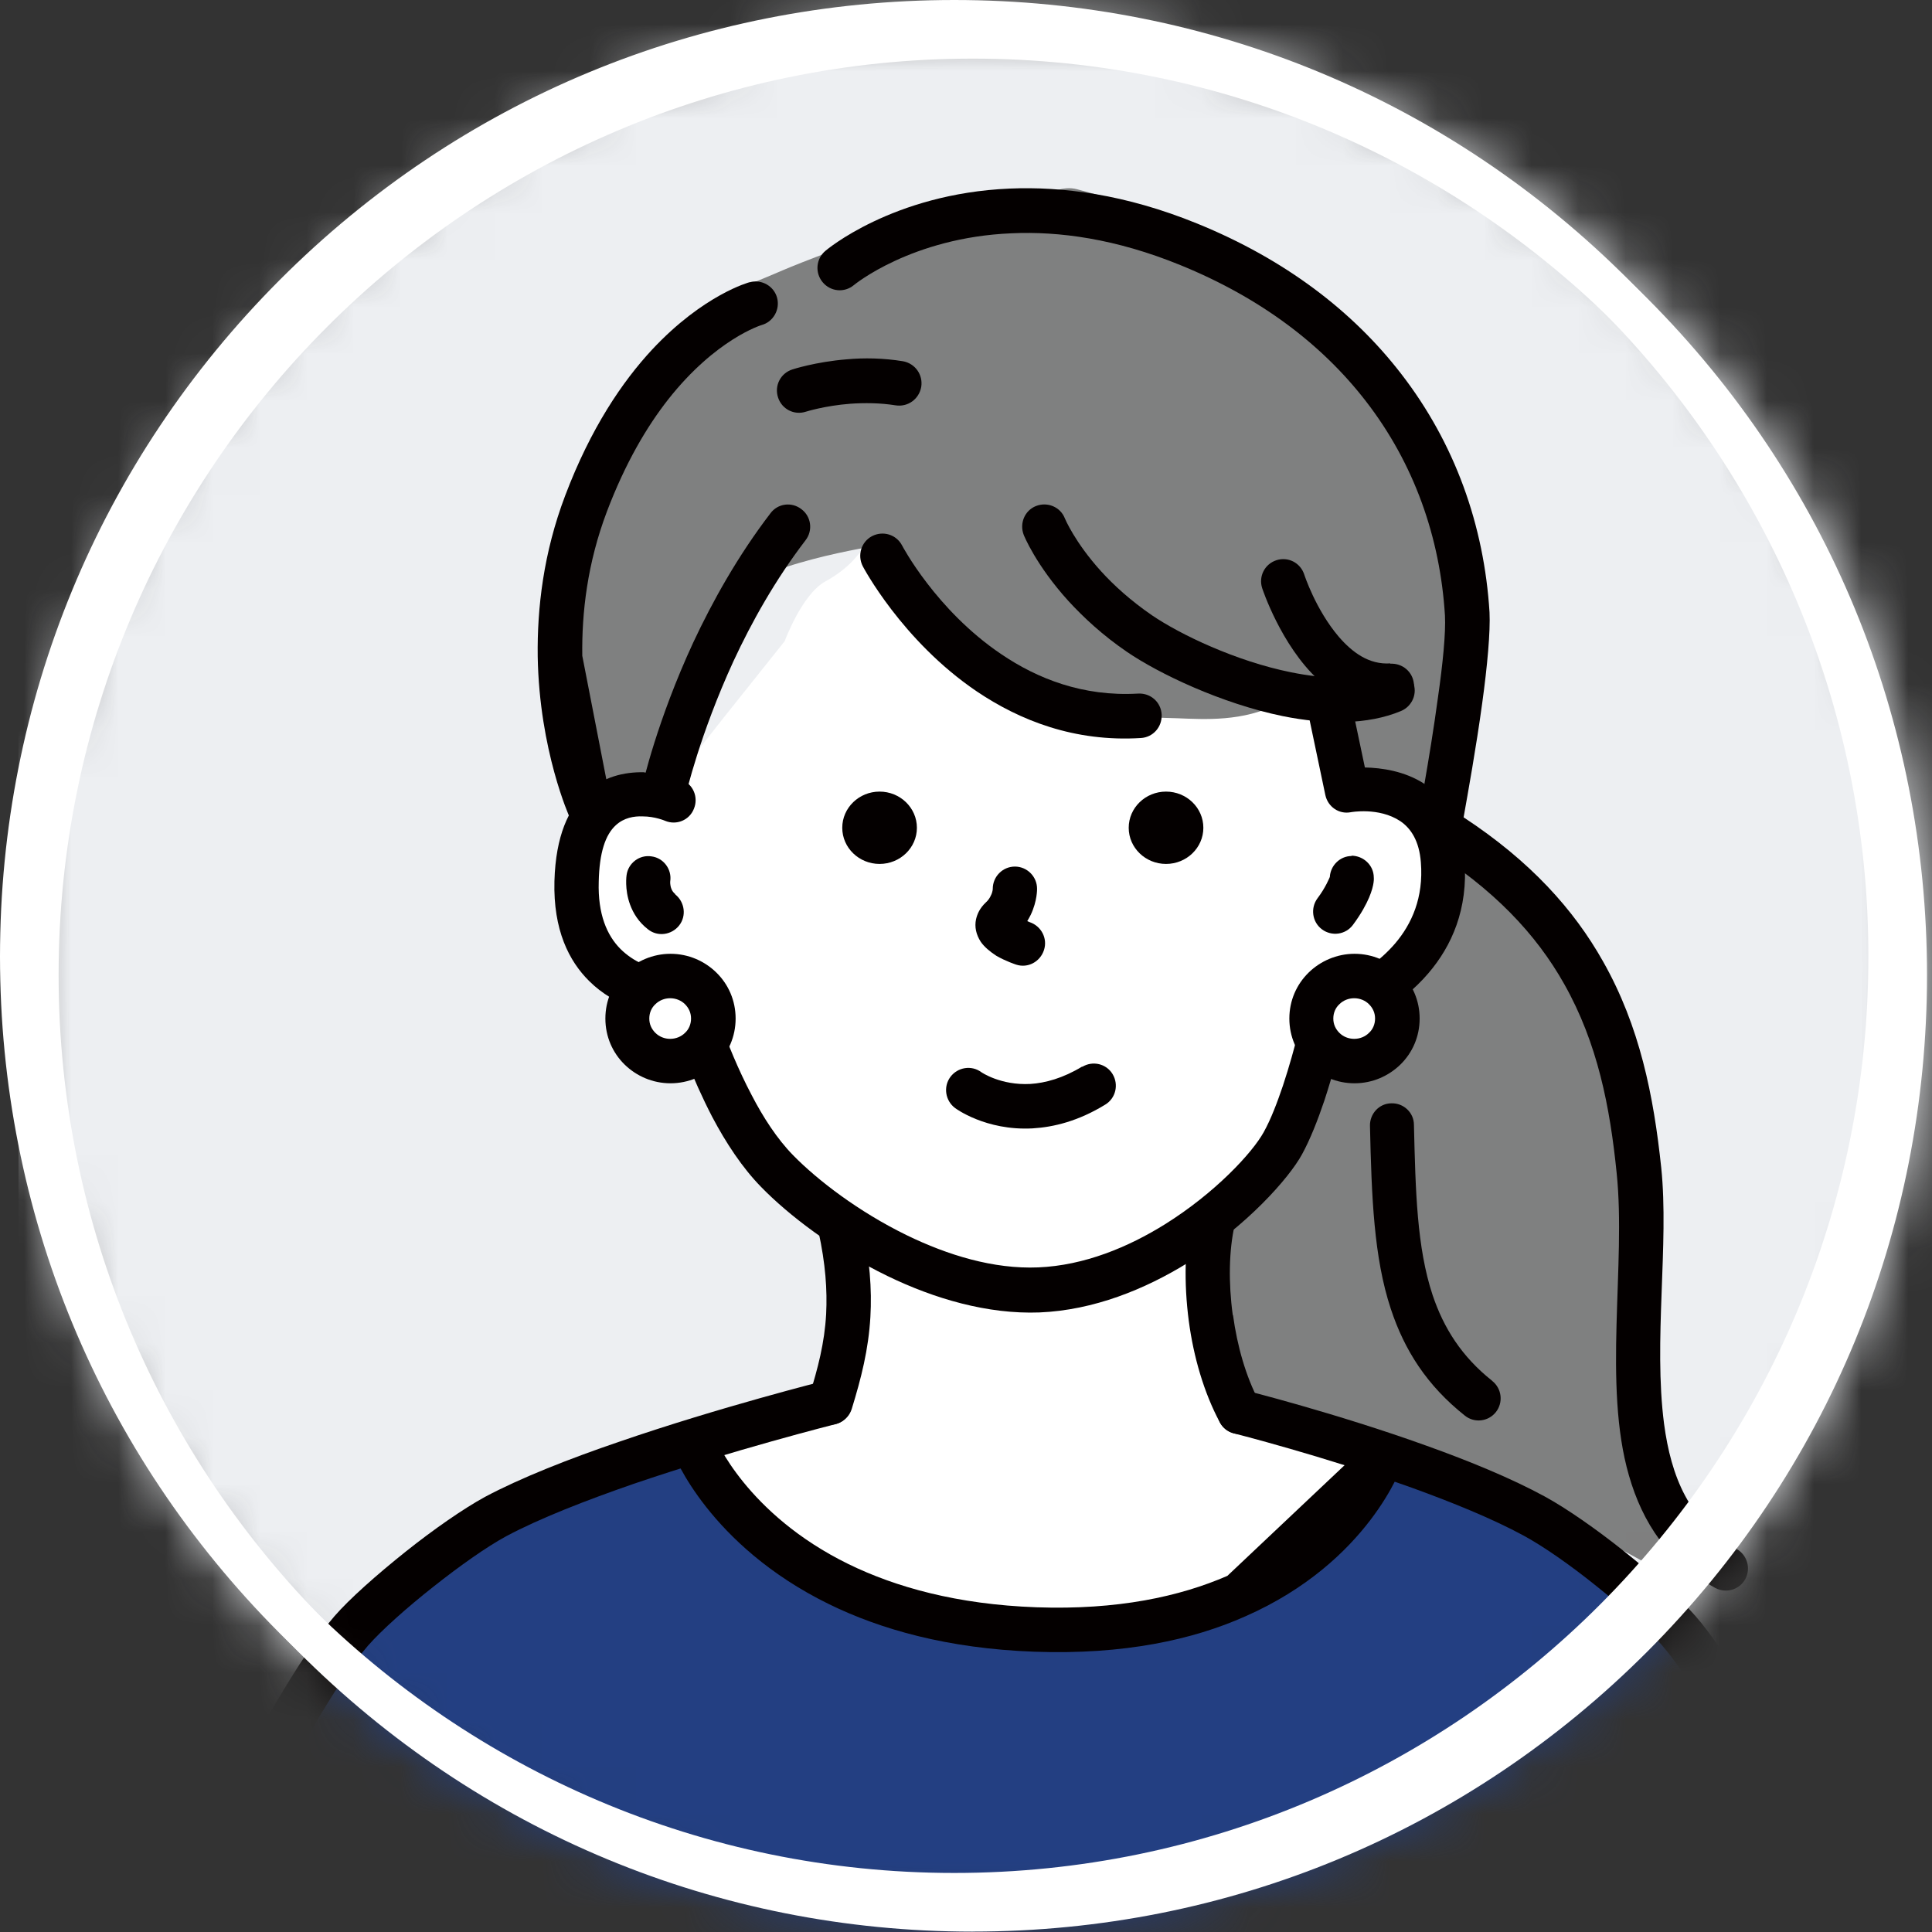
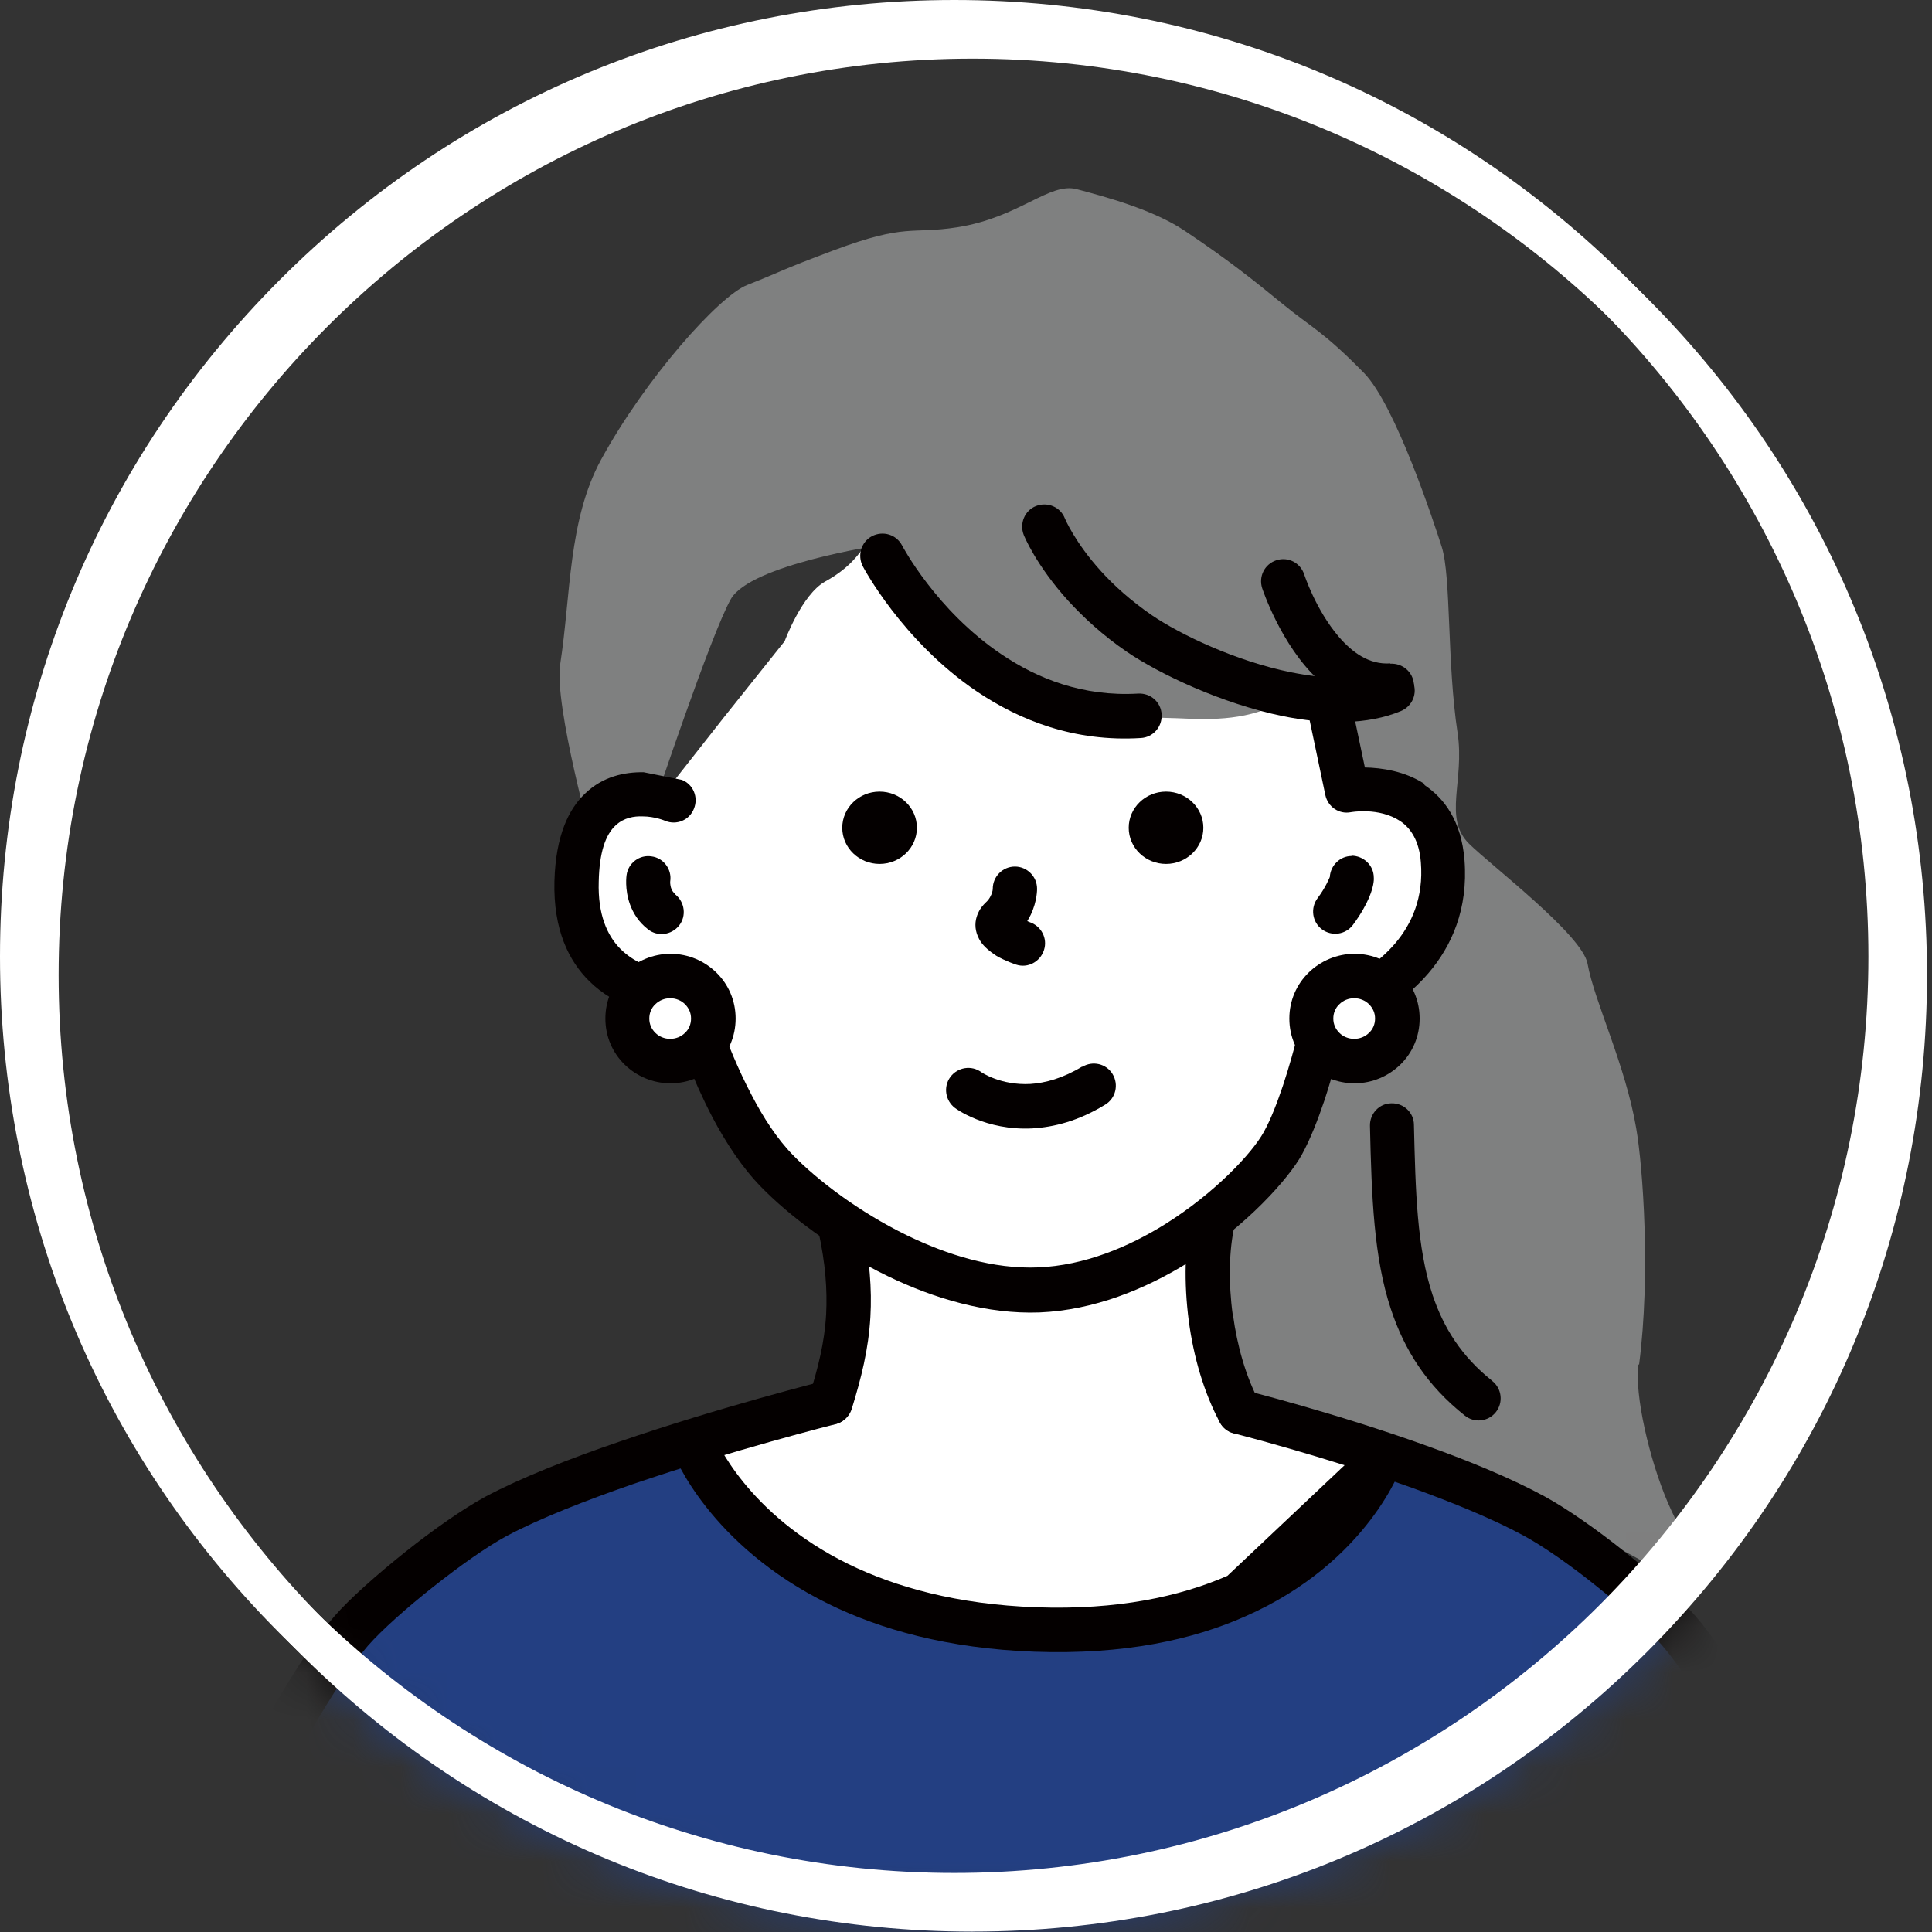
<svg xmlns="http://www.w3.org/2000/svg" width="41" height="41" viewBox="0 0 41 41" fill="none">
  <rect x="0" y="0" width="41" height="41" fill="#333333" stroke="none" />
  <mask id="mask0_438_37746" style="mask-type:alpha" maskUnits="userSpaceOnUse" x="0" y="0" width="41" height="41">
    <circle cx="20.643" cy="20.641" r="20.251" fill="#D9D9D9" />
  </mask>
  <g mask="url(#mask0_438_37746)">
-     <path d="M41.373 -1.124H0.393V40.111H41.373V-1.124Z" fill="#EDEFF2" />
    <path d="M34.066 33.356C33.482 32.797 29.644 30.918 29.644 30.918L28.282 32.804L25.483 34.36L20.081 34.535L17.753 33.632L16.075 32.38L14.465 30.52C14.465 30.52 13.015 31.187 12.687 31.335C11.11 32.056 9.224 32.669 7.929 33.976C7.412 34.495 6.016 36.279 5.023 38.219C3.52 41.169 2.399 44.51 2.399 44.51L40.334 44.369C40.334 44.369 38.663 40.664 38.139 39.25C37.616 37.835 35.677 34.899 34.066 33.343V33.356Z" fill="#233F82" />
-     <path fill-rule="evenodd" clip-rule="evenodd" d="M28.57 16.469L28.114 15.836L27.825 14.914C27.825 14.914 27.436 13.243 27.328 13.048C26.651 11.829 26.51 10.899 24.195 9.821C22.953 9.242 21.772 9.242 21.772 9.242C21.772 9.242 19.672 9.37 19.182 10.138C18.471 11.263 18.417 11.842 17.511 12.341C17.015 12.617 16.652 13.607 16.652 13.607L15.357 15.23L13.854 17.143L13.263 16.961L12.472 17.123L11.941 18.416L12.351 20.262L13.592 21.198L14.444 21.494L14.894 22.936L15.954 24.606L18.008 26.418L18.028 28.998L17.142 30.021L14.25 30.789L16.337 32.642L18.417 34.002L20.719 34.642L24.02 34.568L26.805 33.827L28.617 32.318L29.422 30.803L26.221 29.765L25.47 26.384C25.47 26.384 26.322 25.434 26.933 24.626C27.61 23.73 28.248 21.871 28.248 21.871L29.744 20.612L30.643 18.915L30.167 17.386L28.577 16.463L28.57 16.469Z" fill="white" />
+     <path fill-rule="evenodd" clip-rule="evenodd" d="M28.57 16.469L28.114 15.836L27.825 14.914C27.825 14.914 27.436 13.243 27.328 13.048C26.651 11.829 26.51 10.899 24.195 9.821C21.772 9.242 19.672 9.37 19.182 10.138C18.471 11.263 18.417 11.842 17.511 12.341C17.015 12.617 16.652 13.607 16.652 13.607L15.357 15.23L13.854 17.143L13.263 16.961L12.472 17.123L11.941 18.416L12.351 20.262L13.592 21.198L14.444 21.494L14.894 22.936L15.954 24.606L18.008 26.418L18.028 28.998L17.142 30.021L14.25 30.789L16.337 32.642L18.417 34.002L20.719 34.642L24.02 34.568L26.805 33.827L28.617 32.318L29.422 30.803L26.221 29.765L25.47 26.384C25.47 26.384 26.322 25.434 26.933 24.626C27.61 23.73 28.248 21.871 28.248 21.871L29.744 20.612L30.643 18.915L30.167 17.386L28.577 16.463L28.57 16.469Z" fill="white" />
    <path fill-rule="evenodd" clip-rule="evenodd" d="M34.784 28.957C35.032 27.051 34.864 24.754 34.723 23.945C34.495 22.598 33.831 21.244 33.69 20.45C33.576 19.837 31.65 18.375 31.174 17.904C30.623 17.358 31.086 16.57 30.932 15.553C30.704 14.051 30.798 12.246 30.596 11.606C30.435 11.101 29.617 8.602 28.946 7.915C28.067 7.019 27.838 6.958 27.214 6.446C26.597 5.941 26.067 5.517 25.141 4.897C24.47 4.446 23.436 4.17 22.852 4.015C22.269 3.86 21.638 4.614 20.316 4.823C19.323 4.978 19.249 4.729 17.685 5.315C16.531 5.746 16.592 5.759 15.854 6.049C15.256 6.285 13.693 8.036 12.753 9.76C12.055 11.047 12.116 12.63 11.888 14.098C11.753 14.96 12.592 17.971 12.592 17.971C12.592 17.971 12.887 16.779 13.861 17.136C13.861 17.136 15.095 13.438 15.511 12.711C15.927 11.983 18.659 11.572 18.659 11.572C18.659 11.572 20.37 14.334 21.618 14.576C23.262 14.893 23.725 15.223 24.765 15.236C25.288 15.243 26.087 15.344 26.852 15.055C27.657 14.751 27.946 14.799 27.946 14.799L28.483 16.631L29.496 16.866L30.187 17.439L30.482 19.177L28.026 22.363L27.362 24.585L25.49 26.586L25.624 28.189L26.127 30.088C26.127 30.088 30.804 31.126 32.039 31.813C32.844 32.264 33.529 32.668 34.18 32.803C34.549 32.877 35.515 33.631 35.884 33.49C36.273 33.335 35.81 32.857 35.388 31.873C35.005 30.977 34.683 29.597 34.77 28.957H34.784Z" fill="#7F8080" />
    <path fill-rule="evenodd" clip-rule="evenodd" d="M30.233 16.638C29.811 16.361 29.314 16.294 28.965 16.287L28.65 14.792C28.596 14.536 28.348 14.374 28.093 14.428C27.838 14.482 27.677 14.731 27.73 14.987L28.126 16.873C28.18 17.122 28.415 17.284 28.663 17.237C28.663 17.237 29.26 17.123 29.717 17.426C29.945 17.581 30.119 17.85 30.153 18.301C30.213 19.049 29.958 19.608 29.609 20.019C28.958 20.78 27.999 21.056 27.999 21.056C27.831 21.103 27.703 21.238 27.67 21.413C27.67 21.413 27.495 22.228 27.227 23.036C27.106 23.393 26.972 23.75 26.818 24.026C26.576 24.464 25.791 25.313 24.724 25.98C23.946 26.465 23.013 26.855 22.033 26.896C21.08 26.936 20.107 26.633 19.248 26.216C18.222 25.717 17.349 25.044 16.833 24.518C16.49 24.168 16.195 23.71 15.954 23.245C15.37 22.14 15.054 20.989 15.054 20.989C14.994 20.773 14.799 20.632 14.578 20.645C14.578 20.645 13.732 20.699 13.169 20.14C12.88 19.851 12.685 19.399 12.706 18.712C12.719 18.093 12.847 17.715 13.068 17.513C13.242 17.352 13.457 17.318 13.638 17.325C13.9 17.325 14.115 17.419 14.115 17.419C14.356 17.52 14.632 17.405 14.726 17.163C14.826 16.921 14.712 16.644 14.47 16.55L13.659 16.388C13.256 16.382 12.793 16.476 12.417 16.84C12.075 17.163 11.793 17.722 11.766 18.699C11.739 19.736 12.075 20.396 12.504 20.82C13.061 21.373 13.799 21.534 14.242 21.581C14.383 22.033 14.685 22.875 15.115 23.703C15.403 24.249 15.752 24.781 16.155 25.192C16.725 25.778 17.692 26.525 18.832 27.078C19.832 27.563 20.959 27.893 22.06 27.852C23.207 27.805 24.301 27.361 25.214 26.795C26.455 26.02 27.355 25.003 27.63 24.498C27.804 24.181 27.965 23.771 28.106 23.353C28.294 22.78 28.442 22.208 28.515 21.891C28.925 21.73 29.717 21.352 30.314 20.652C30.804 20.079 31.159 19.298 31.079 18.254C31.012 17.419 30.649 16.941 30.227 16.658L30.233 16.638Z" fill="#040000" />
    <path fill-rule="evenodd" clip-rule="evenodd" d="M14.23 20.713C13.727 20.713 13.317 21.117 13.317 21.616C13.317 22.114 13.727 22.518 14.23 22.518C14.733 22.518 15.143 22.114 15.143 21.616C15.143 21.117 14.733 20.713 14.23 20.713Z" fill="white" />
    <path fill-rule="evenodd" clip-rule="evenodd" d="M14.229 20.241C13.853 20.241 13.504 20.396 13.256 20.639C13.001 20.888 12.847 21.231 12.847 21.615C12.847 21.999 13.001 22.343 13.256 22.592C13.504 22.834 13.847 22.989 14.229 22.989C14.611 22.989 14.954 22.834 15.202 22.592C15.457 22.343 15.611 21.999 15.611 21.615C15.611 21.231 15.457 20.888 15.202 20.639C14.954 20.396 14.611 20.241 14.229 20.241ZM14.538 21.918C14.457 21.999 14.343 22.046 14.222 22.046C14.101 22.046 13.988 21.999 13.907 21.918C13.826 21.837 13.779 21.736 13.779 21.615C13.779 21.494 13.826 21.386 13.907 21.312C13.988 21.231 14.101 21.184 14.222 21.184C14.343 21.184 14.457 21.231 14.538 21.312C14.618 21.393 14.665 21.494 14.665 21.615C14.665 21.736 14.618 21.844 14.538 21.918Z" fill="#040000" />
    <path fill-rule="evenodd" clip-rule="evenodd" d="M28.744 20.713C28.24 20.713 27.831 21.117 27.831 21.616C27.831 22.114 28.24 22.518 28.744 22.518C29.247 22.518 29.656 22.114 29.656 21.616C29.656 21.117 29.247 20.713 28.744 20.713Z" fill="white" />
    <path fill-rule="evenodd" clip-rule="evenodd" d="M28.745 20.241C28.369 20.241 28.02 20.396 27.772 20.639C27.517 20.888 27.362 21.231 27.362 21.615C27.362 21.999 27.517 22.343 27.772 22.592C28.02 22.834 28.362 22.989 28.745 22.989C29.127 22.989 29.469 22.834 29.718 22.592C29.973 22.343 30.127 21.999 30.127 21.615C30.127 21.231 29.973 20.888 29.718 20.639C29.469 20.396 29.127 20.241 28.745 20.241ZM29.053 21.918C28.973 21.999 28.859 22.046 28.738 22.046C28.617 22.046 28.503 21.999 28.423 21.918C28.342 21.837 28.295 21.736 28.295 21.615C28.295 21.494 28.342 21.386 28.423 21.312C28.503 21.231 28.617 21.184 28.738 21.184C28.859 21.184 28.973 21.231 29.053 21.312C29.134 21.393 29.181 21.494 29.181 21.615C29.181 21.736 29.134 21.844 29.053 21.918Z" fill="#040000" />
    <path fill-rule="evenodd" clip-rule="evenodd" d="M21.847 19.568L21.8 19.548C21.827 19.501 21.854 19.454 21.874 19.413C22.015 19.117 22.008 18.861 22.008 18.861C22.008 18.599 21.793 18.39 21.538 18.39C21.276 18.39 21.068 18.605 21.068 18.861C21.068 18.861 21.068 18.928 21.028 19.003C21.008 19.05 20.974 19.104 20.921 19.151C20.793 19.272 20.74 19.393 20.713 19.508C20.679 19.669 20.713 19.831 20.813 19.986C20.887 20.094 21.008 20.195 21.142 20.282C21.337 20.397 21.565 20.471 21.565 20.471C21.813 20.552 22.075 20.41 22.155 20.161C22.236 19.912 22.095 19.649 21.847 19.568Z" fill="#040000" />
    <path fill-rule="evenodd" clip-rule="evenodd" d="M18.666 16.799C18.23 16.799 17.874 17.142 17.874 17.567C17.874 17.991 18.23 18.334 18.666 18.334C19.102 18.334 19.458 17.991 19.458 17.567C19.458 17.142 19.102 16.799 18.666 16.799Z" fill="#040000" />
    <path fill-rule="evenodd" clip-rule="evenodd" d="M24.745 16.799C24.309 16.799 23.953 17.142 23.953 17.567C23.953 17.991 24.309 18.334 24.745 18.334C25.181 18.334 25.537 17.991 25.537 17.567C25.537 17.142 25.181 16.799 24.745 16.799Z" fill="#040000" />
    <path fill-rule="evenodd" clip-rule="evenodd" d="M22.967 22.633C22.557 22.882 22.181 22.983 21.866 23.003C21.235 23.037 20.826 22.754 20.826 22.754C20.618 22.599 20.323 22.646 20.168 22.855C20.014 23.064 20.061 23.36 20.269 23.515C20.269 23.515 20.913 24 21.913 23.946C22.363 23.919 22.886 23.791 23.456 23.441C23.678 23.306 23.745 23.017 23.611 22.794C23.477 22.572 23.188 22.505 22.967 22.64V22.633Z" fill="#040000" />
    <path fill-rule="evenodd" clip-rule="evenodd" d="M17.726 25.583C17.471 25.637 17.31 25.893 17.371 26.142C17.518 26.816 17.558 27.375 17.532 27.887C17.498 28.5 17.357 29.038 17.176 29.618C17.096 29.867 17.236 30.13 17.485 30.21C17.733 30.291 17.995 30.15 18.075 29.901C18.276 29.247 18.431 28.641 18.471 27.947C18.505 27.361 18.458 26.721 18.29 25.947C18.236 25.691 17.981 25.529 17.733 25.59L17.726 25.583Z" fill="#040000" />
-     <path fill-rule="evenodd" clip-rule="evenodd" d="M17.007 10.805C16.799 10.644 16.504 10.684 16.35 10.893C15.659 11.795 15.122 12.759 14.712 13.634C13.941 15.298 13.639 16.645 13.639 16.645C13.578 16.901 13.739 17.15 13.994 17.211C14.249 17.271 14.498 17.11 14.558 16.854C14.558 16.854 14.847 15.594 15.565 14.032C15.947 13.21 16.45 12.307 17.095 11.465C17.256 11.257 17.215 10.96 17.007 10.805Z" fill="#040000" />
    <path fill-rule="evenodd" clip-rule="evenodd" d="M24.148 14.719C22.981 14.786 22.014 14.402 21.249 13.883C19.86 12.947 19.142 11.573 19.142 11.573C19.021 11.344 18.74 11.257 18.505 11.378C18.277 11.499 18.189 11.782 18.31 12.018C18.31 12.018 19.136 13.594 20.726 14.671C21.645 15.291 22.806 15.749 24.209 15.662C24.47 15.648 24.665 15.426 24.652 15.163C24.638 14.9 24.417 14.705 24.155 14.719H24.148Z" fill="#040000" />
    <path fill-rule="evenodd" clip-rule="evenodd" d="M29.362 14.214C28.811 14.443 28.107 14.409 27.402 14.268C26.228 14.032 25.047 13.466 24.443 13.055C23.993 12.745 23.638 12.422 23.369 12.126C22.806 11.506 22.598 11.001 22.598 11.001C22.504 10.758 22.229 10.644 21.987 10.738C21.745 10.832 21.631 11.108 21.725 11.351C21.725 11.351 21.974 11.984 22.678 12.759C22.994 13.102 23.396 13.479 23.919 13.836C24.591 14.294 25.913 14.928 27.221 15.197C28.12 15.379 29.02 15.386 29.731 15.089C29.972 14.988 30.087 14.712 29.986 14.476C29.885 14.241 29.61 14.119 29.375 14.22L29.362 14.214Z" fill="#040000" />
-     <path fill-rule="evenodd" clip-rule="evenodd" d="M36.864 32.857C35.844 32.298 35.462 31.328 35.314 30.216C35.086 28.465 35.422 26.397 35.254 24.781C35.093 23.252 34.798 21.777 34.019 20.403C33.402 19.305 32.476 18.274 31.06 17.345C31.147 16.853 31.328 15.856 31.456 14.913C31.563 14.139 31.63 13.404 31.61 12.994C31.496 11.155 30.879 9.41 29.731 7.928C28.711 6.608 27.275 5.504 25.403 4.743C23.88 4.123 22.544 3.954 21.424 4.002C18.934 4.109 17.518 5.322 17.518 5.322C17.317 5.49 17.29 5.787 17.458 5.989C17.626 6.191 17.921 6.218 18.122 6.049C18.122 6.049 19.343 5.039 21.464 4.951C22.471 4.904 23.678 5.066 25.047 5.625C26.752 6.319 28.06 7.315 28.986 8.514C30.013 9.841 30.563 11.411 30.664 13.061C30.684 13.431 30.617 14.098 30.516 14.799C30.342 16.092 30.073 17.493 30.073 17.493C30.04 17.688 30.12 17.877 30.288 17.985C31.697 18.86 32.603 19.83 33.194 20.881C33.905 22.14 34.167 23.494 34.308 24.895C34.509 26.828 34.013 29.395 34.569 31.314C34.858 32.318 35.408 33.153 36.401 33.699C36.63 33.82 36.911 33.739 37.039 33.51C37.16 33.281 37.079 32.998 36.851 32.87L36.864 32.857Z" fill="#040000" />
    <path fill-rule="evenodd" clip-rule="evenodd" d="M29.509 14.078C29.047 14.111 28.691 13.835 28.416 13.519C27.919 12.939 27.678 12.192 27.678 12.192C27.597 11.943 27.335 11.808 27.087 11.889C26.839 11.97 26.705 12.232 26.785 12.481C26.785 12.481 27.181 13.694 27.98 14.428C28.409 14.819 28.939 15.075 29.57 15.027C29.832 15.007 30.02 14.785 30.006 14.522C29.986 14.26 29.765 14.071 29.503 14.085L29.509 14.078Z" fill="#040000" />
    <path fill-rule="evenodd" clip-rule="evenodd" d="M31.664 29.301C31.019 28.789 30.637 28.183 30.402 27.483C30.067 26.472 30.04 25.273 30.006 23.872C30.006 23.61 29.785 23.407 29.53 23.414C29.268 23.414 29.067 23.637 29.073 23.892C29.107 25.401 29.154 26.688 29.516 27.779C29.805 28.654 30.281 29.402 31.087 30.042C31.288 30.204 31.583 30.17 31.744 29.968C31.905 29.766 31.872 29.47 31.67 29.308L31.664 29.301Z" fill="#040000" />
-     <path fill-rule="evenodd" clip-rule="evenodd" d="M15.907 5.989C15.907 5.989 14.934 6.245 13.834 7.424C13.21 8.097 12.538 9.081 11.995 10.515C11.532 11.734 11.398 12.906 11.411 13.93C11.445 15.931 12.089 17.345 12.089 17.345C12.196 17.581 12.471 17.689 12.713 17.581C12.948 17.473 13.055 17.197 12.948 16.954L12.357 13.917C12.344 13.001 12.465 11.95 12.881 10.852C13.27 9.828 13.726 9.054 14.182 8.474C15.196 7.188 16.162 6.898 16.162 6.898C16.41 6.831 16.558 6.568 16.491 6.319C16.424 6.07 16.162 5.922 15.914 5.989H15.907Z" fill="#040000" />
    <path fill-rule="evenodd" clip-rule="evenodd" d="M26.161 27.906C26.067 27.219 26.08 26.532 26.201 26C26.261 25.744 26.107 25.495 25.852 25.434C25.597 25.373 25.349 25.528 25.288 25.784C25.141 26.411 25.121 27.219 25.228 28.034C25.329 28.795 25.55 29.556 25.886 30.183C26.006 30.412 26.295 30.499 26.523 30.378C26.751 30.257 26.838 29.967 26.718 29.738C26.436 29.206 26.255 28.559 26.167 27.913L26.161 27.906Z" fill="#040000" />
    <path fill-rule="evenodd" clip-rule="evenodd" d="M17.505 29.301C17.505 29.301 15.277 29.86 13.143 30.595C12.076 30.958 11.036 31.369 10.291 31.767C9.835 32.016 9.204 32.454 8.613 32.925C7.996 33.417 7.412 33.935 7.097 34.299C6.406 35.094 5.319 36.973 4.325 39.007C3.453 40.779 2.654 42.658 2.232 44.005C2.151 44.254 2.292 44.517 2.54 44.598C2.789 44.679 3.05 44.537 3.131 44.288C3.54 42.981 4.325 41.149 5.171 39.425C6.124 37.485 7.15 35.68 7.808 34.925C8.097 34.596 8.633 34.117 9.197 33.673C9.741 33.242 10.318 32.831 10.741 32.602C11.445 32.225 12.432 31.841 13.445 31.49C15.539 30.776 17.726 30.224 17.726 30.224C17.974 30.163 18.129 29.907 18.068 29.652C18.008 29.402 17.753 29.247 17.498 29.308L17.505 29.301Z" fill="#040000" />
    <path fill-rule="evenodd" clip-rule="evenodd" d="M38.763 38.98C37.77 36.966 36.656 35.06 35.978 34.292C35.663 33.928 35.079 33.409 34.462 32.918C33.871 32.446 33.24 32.008 32.784 31.759C32.08 31.375 31.18 31.005 30.274 30.681C28.349 29.988 26.416 29.503 26.416 29.503C26.168 29.442 25.906 29.59 25.846 29.846C25.785 30.096 25.933 30.358 26.188 30.419C26.188 30.419 28.073 30.897 29.959 31.571C30.811 31.88 31.663 32.224 32.334 32.588C32.757 32.817 33.334 33.221 33.878 33.659C34.442 34.11 34.978 34.581 35.267 34.911C35.911 35.652 36.965 37.478 37.911 39.397C38.797 41.182 39.589 43.062 39.884 44.247C39.944 44.496 40.199 44.651 40.454 44.59C40.703 44.53 40.857 44.274 40.796 44.018C40.495 42.785 39.669 40.832 38.757 38.98H38.763Z" fill="#040000" />
    <path fill-rule="evenodd" clip-rule="evenodd" d="M29.469 30.485C29.227 30.398 28.959 30.533 28.872 30.775L26.047 33.442C25.04 33.88 23.718 34.17 21.994 34.109C20.302 34.048 19.001 33.678 18.007 33.193C15.833 32.129 15.176 30.512 15.176 30.512C15.082 30.27 14.806 30.149 14.565 30.243C14.323 30.337 14.203 30.613 14.296 30.856C14.296 30.856 15.035 32.789 17.591 34.042C18.678 34.574 20.101 34.985 21.953 35.052C23.859 35.12 25.315 34.796 26.422 34.304C29.06 33.146 29.758 31.085 29.758 31.085C29.845 30.842 29.71 30.573 29.469 30.485Z" fill="#040000" />
    <path fill-rule="evenodd" clip-rule="evenodd" d="M14.331 18.975C14.29 18.942 14.263 18.901 14.25 18.867C14.216 18.787 14.223 18.706 14.223 18.706C14.263 18.45 14.082 18.207 13.827 18.174C13.572 18.133 13.331 18.315 13.297 18.571C13.297 18.571 13.25 18.867 13.371 19.197C13.438 19.379 13.552 19.568 13.753 19.723C13.955 19.884 14.25 19.844 14.411 19.642C14.572 19.44 14.532 19.143 14.331 18.982V18.975Z" fill="#040000" />
    <path fill-rule="evenodd" clip-rule="evenodd" d="M28.684 18.166C28.436 18.166 28.235 18.368 28.221 18.61C28.221 18.61 28.134 18.833 27.96 19.062C27.805 19.271 27.846 19.567 28.054 19.722C28.262 19.877 28.557 19.836 28.711 19.628C28.892 19.385 28.993 19.19 29.054 19.048C29.174 18.765 29.154 18.624 29.154 18.624C29.154 18.361 28.933 18.159 28.678 18.159L28.684 18.166Z" fill="#040000" />
-     <path fill-rule="evenodd" clip-rule="evenodd" d="M19.161 7.666C18.745 7.598 18.336 7.592 17.974 7.625C17.302 7.679 16.813 7.841 16.813 7.841C16.564 7.922 16.43 8.184 16.511 8.434C16.591 8.683 16.853 8.817 17.101 8.737C17.101 8.737 17.504 8.609 18.047 8.568C18.336 8.548 18.671 8.548 19.007 8.602C19.262 8.642 19.503 8.474 19.55 8.211C19.591 7.955 19.423 7.713 19.161 7.666Z" fill="#040000" />
  </g>
  <path d="M20.643 40.992C15.234 40.992 10.148 38.88 6.324 35.046C2.499 31.211 0.393 26.114 0.393 20.691C0.393 15.268 2.499 10.171 6.324 6.337C10.148 2.502 15.234 0.391 20.643 0.391C26.053 0.391 31.138 2.502 34.963 6.337C38.788 10.171 40.894 15.269 40.894 20.691C40.894 26.113 38.788 31.211 34.963 35.045C31.138 38.879 26.053 40.991 20.643 40.991V40.992ZM20.643 1.244C9.946 1.244 1.244 9.968 1.244 20.691C1.244 31.414 9.946 40.138 20.643 40.138C31.34 40.138 40.043 31.414 40.043 20.691C40.043 9.968 31.34 1.244 20.643 1.244Z" fill="white" />
  <path d="M20.251 40.601C14.842 40.601 9.756 38.489 5.931 34.655C2.107 30.821 0 25.723 0 20.3C0 14.878 2.107 9.78 5.931 5.946C9.756 2.112 14.842 0 20.251 0C25.66 0 30.746 2.112 34.57 5.946C38.395 9.78 40.502 14.878 40.502 20.3C40.502 25.722 38.395 30.821 34.57 34.655C30.746 38.489 25.66 40.601 20.251 40.601V40.601ZM20.251 0.853C9.554 0.853 0.851 9.577 0.851 20.3C0.851 31.023 9.554 39.747 20.251 39.747C30.948 39.747 39.65 31.023 39.65 20.3C39.65 9.577 30.948 0.853 20.251 0.853Z" fill="white" />
</svg>